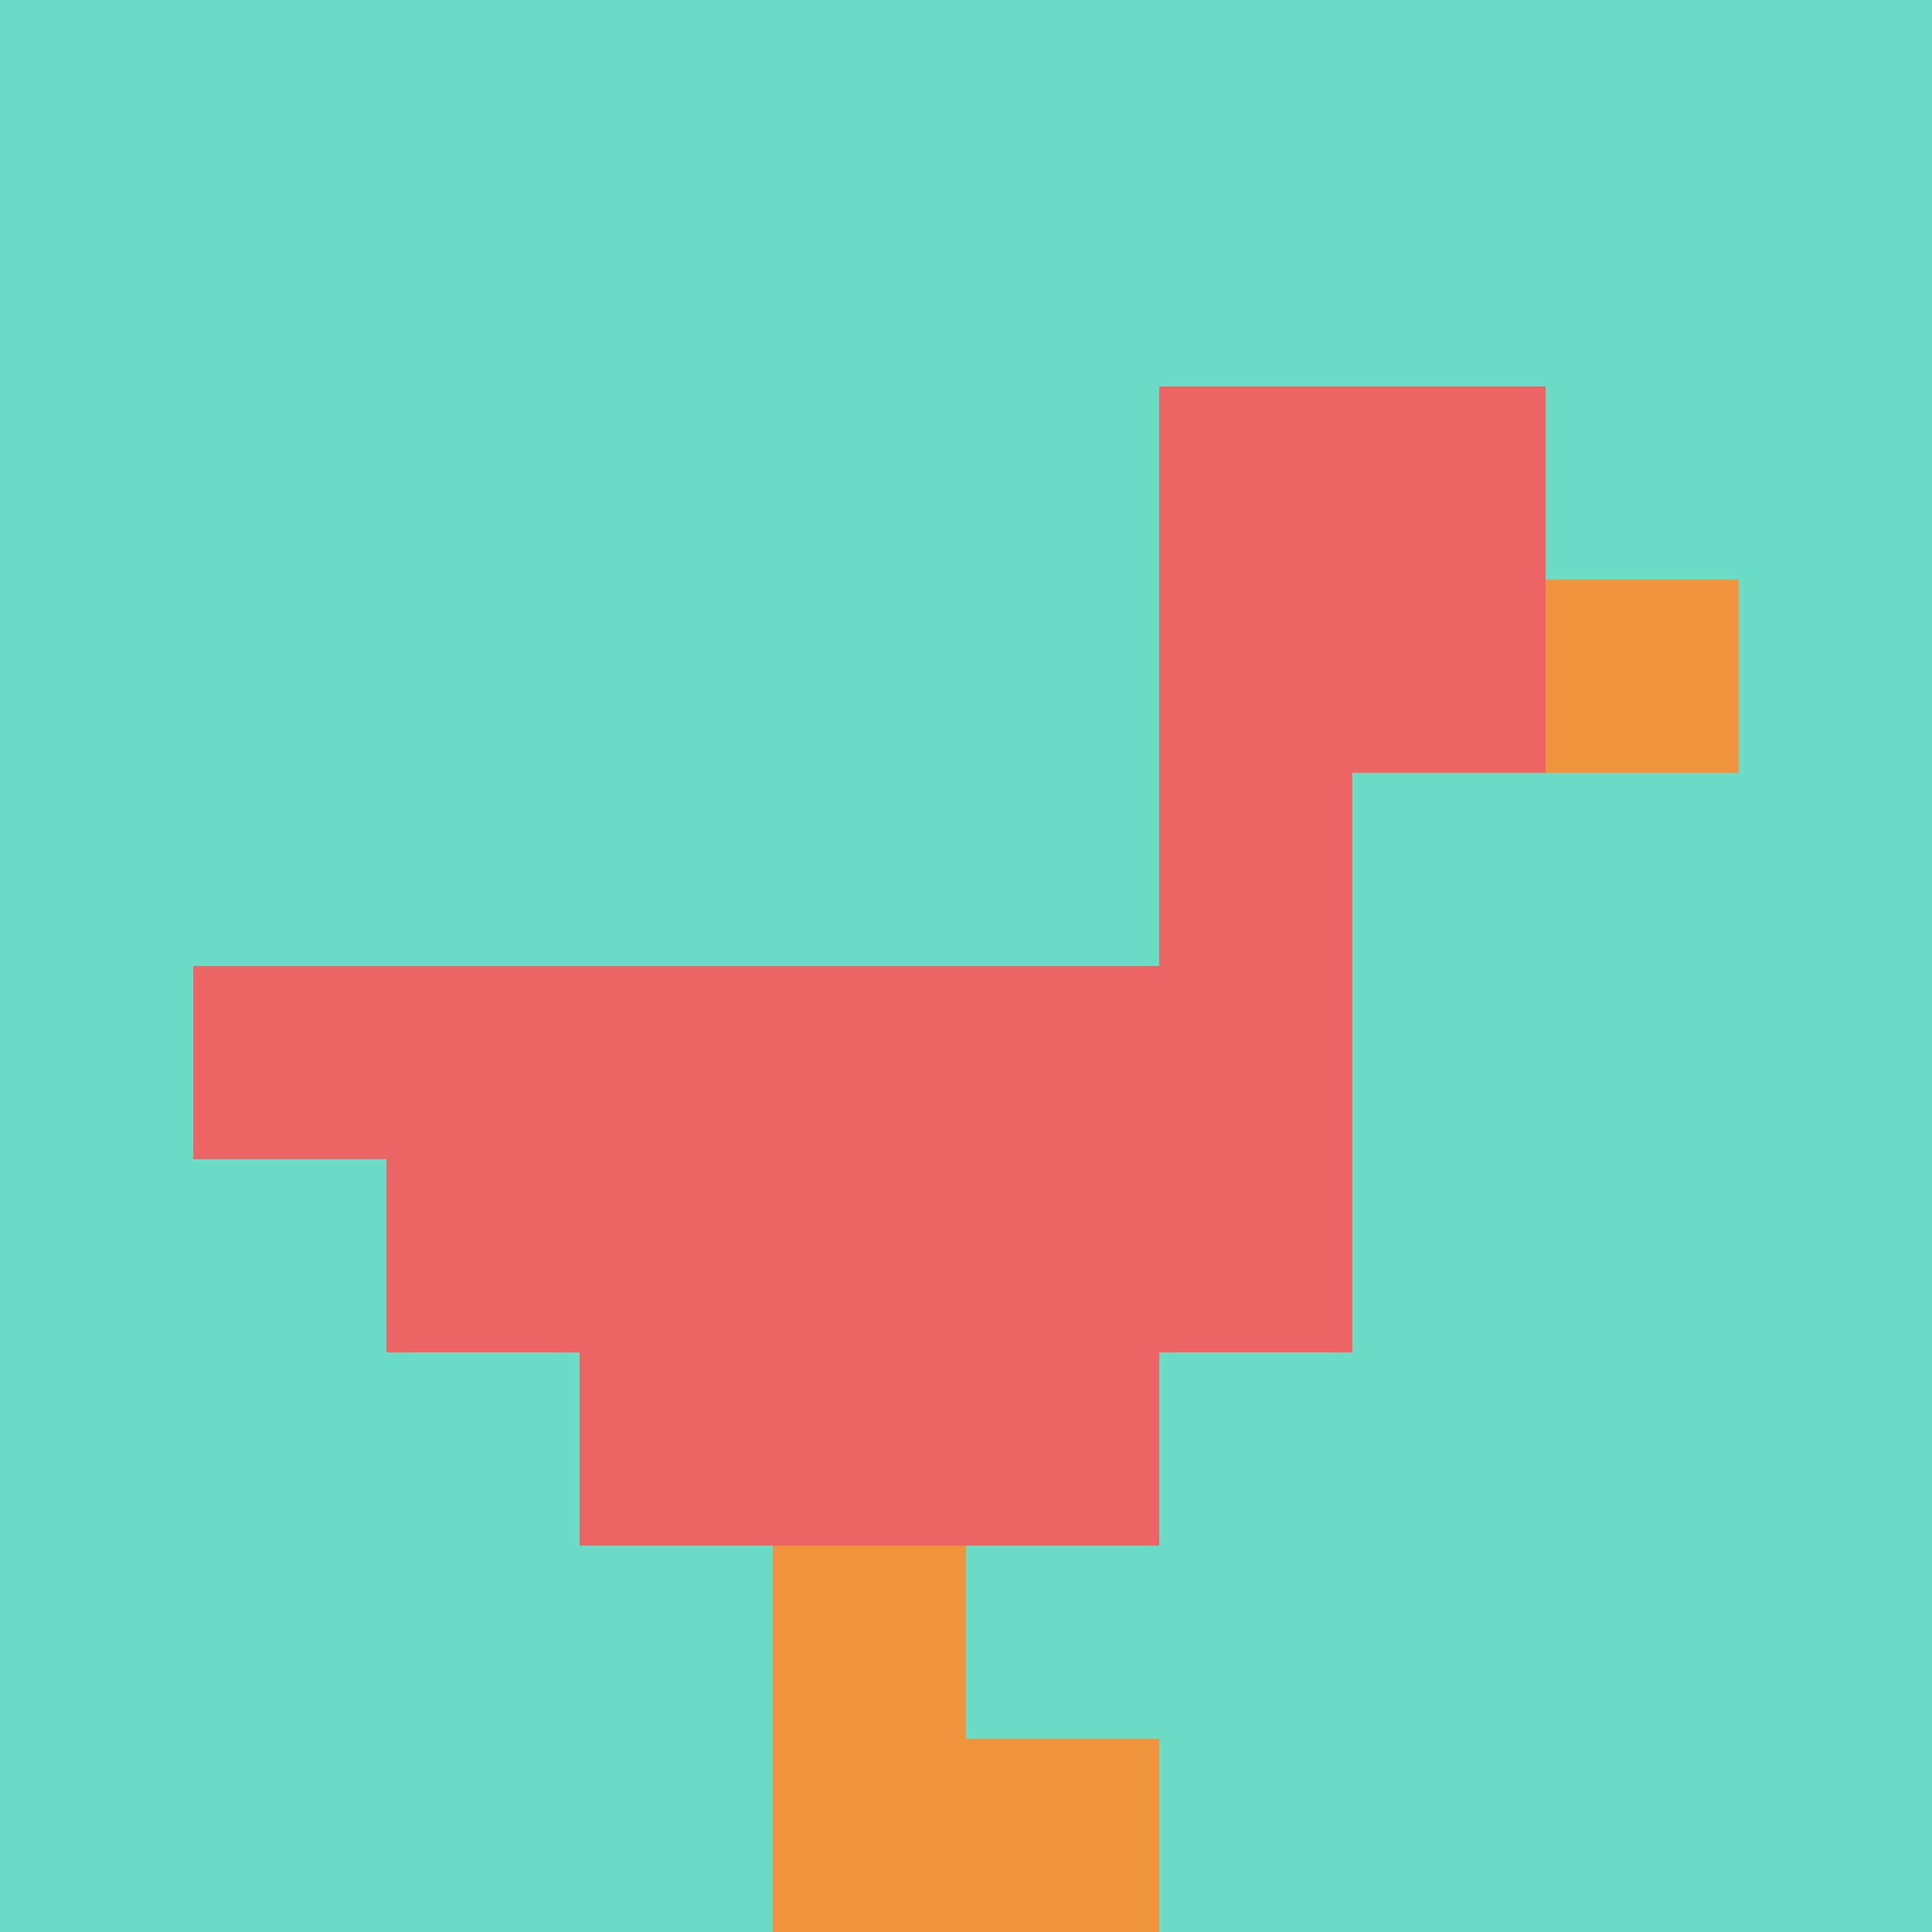
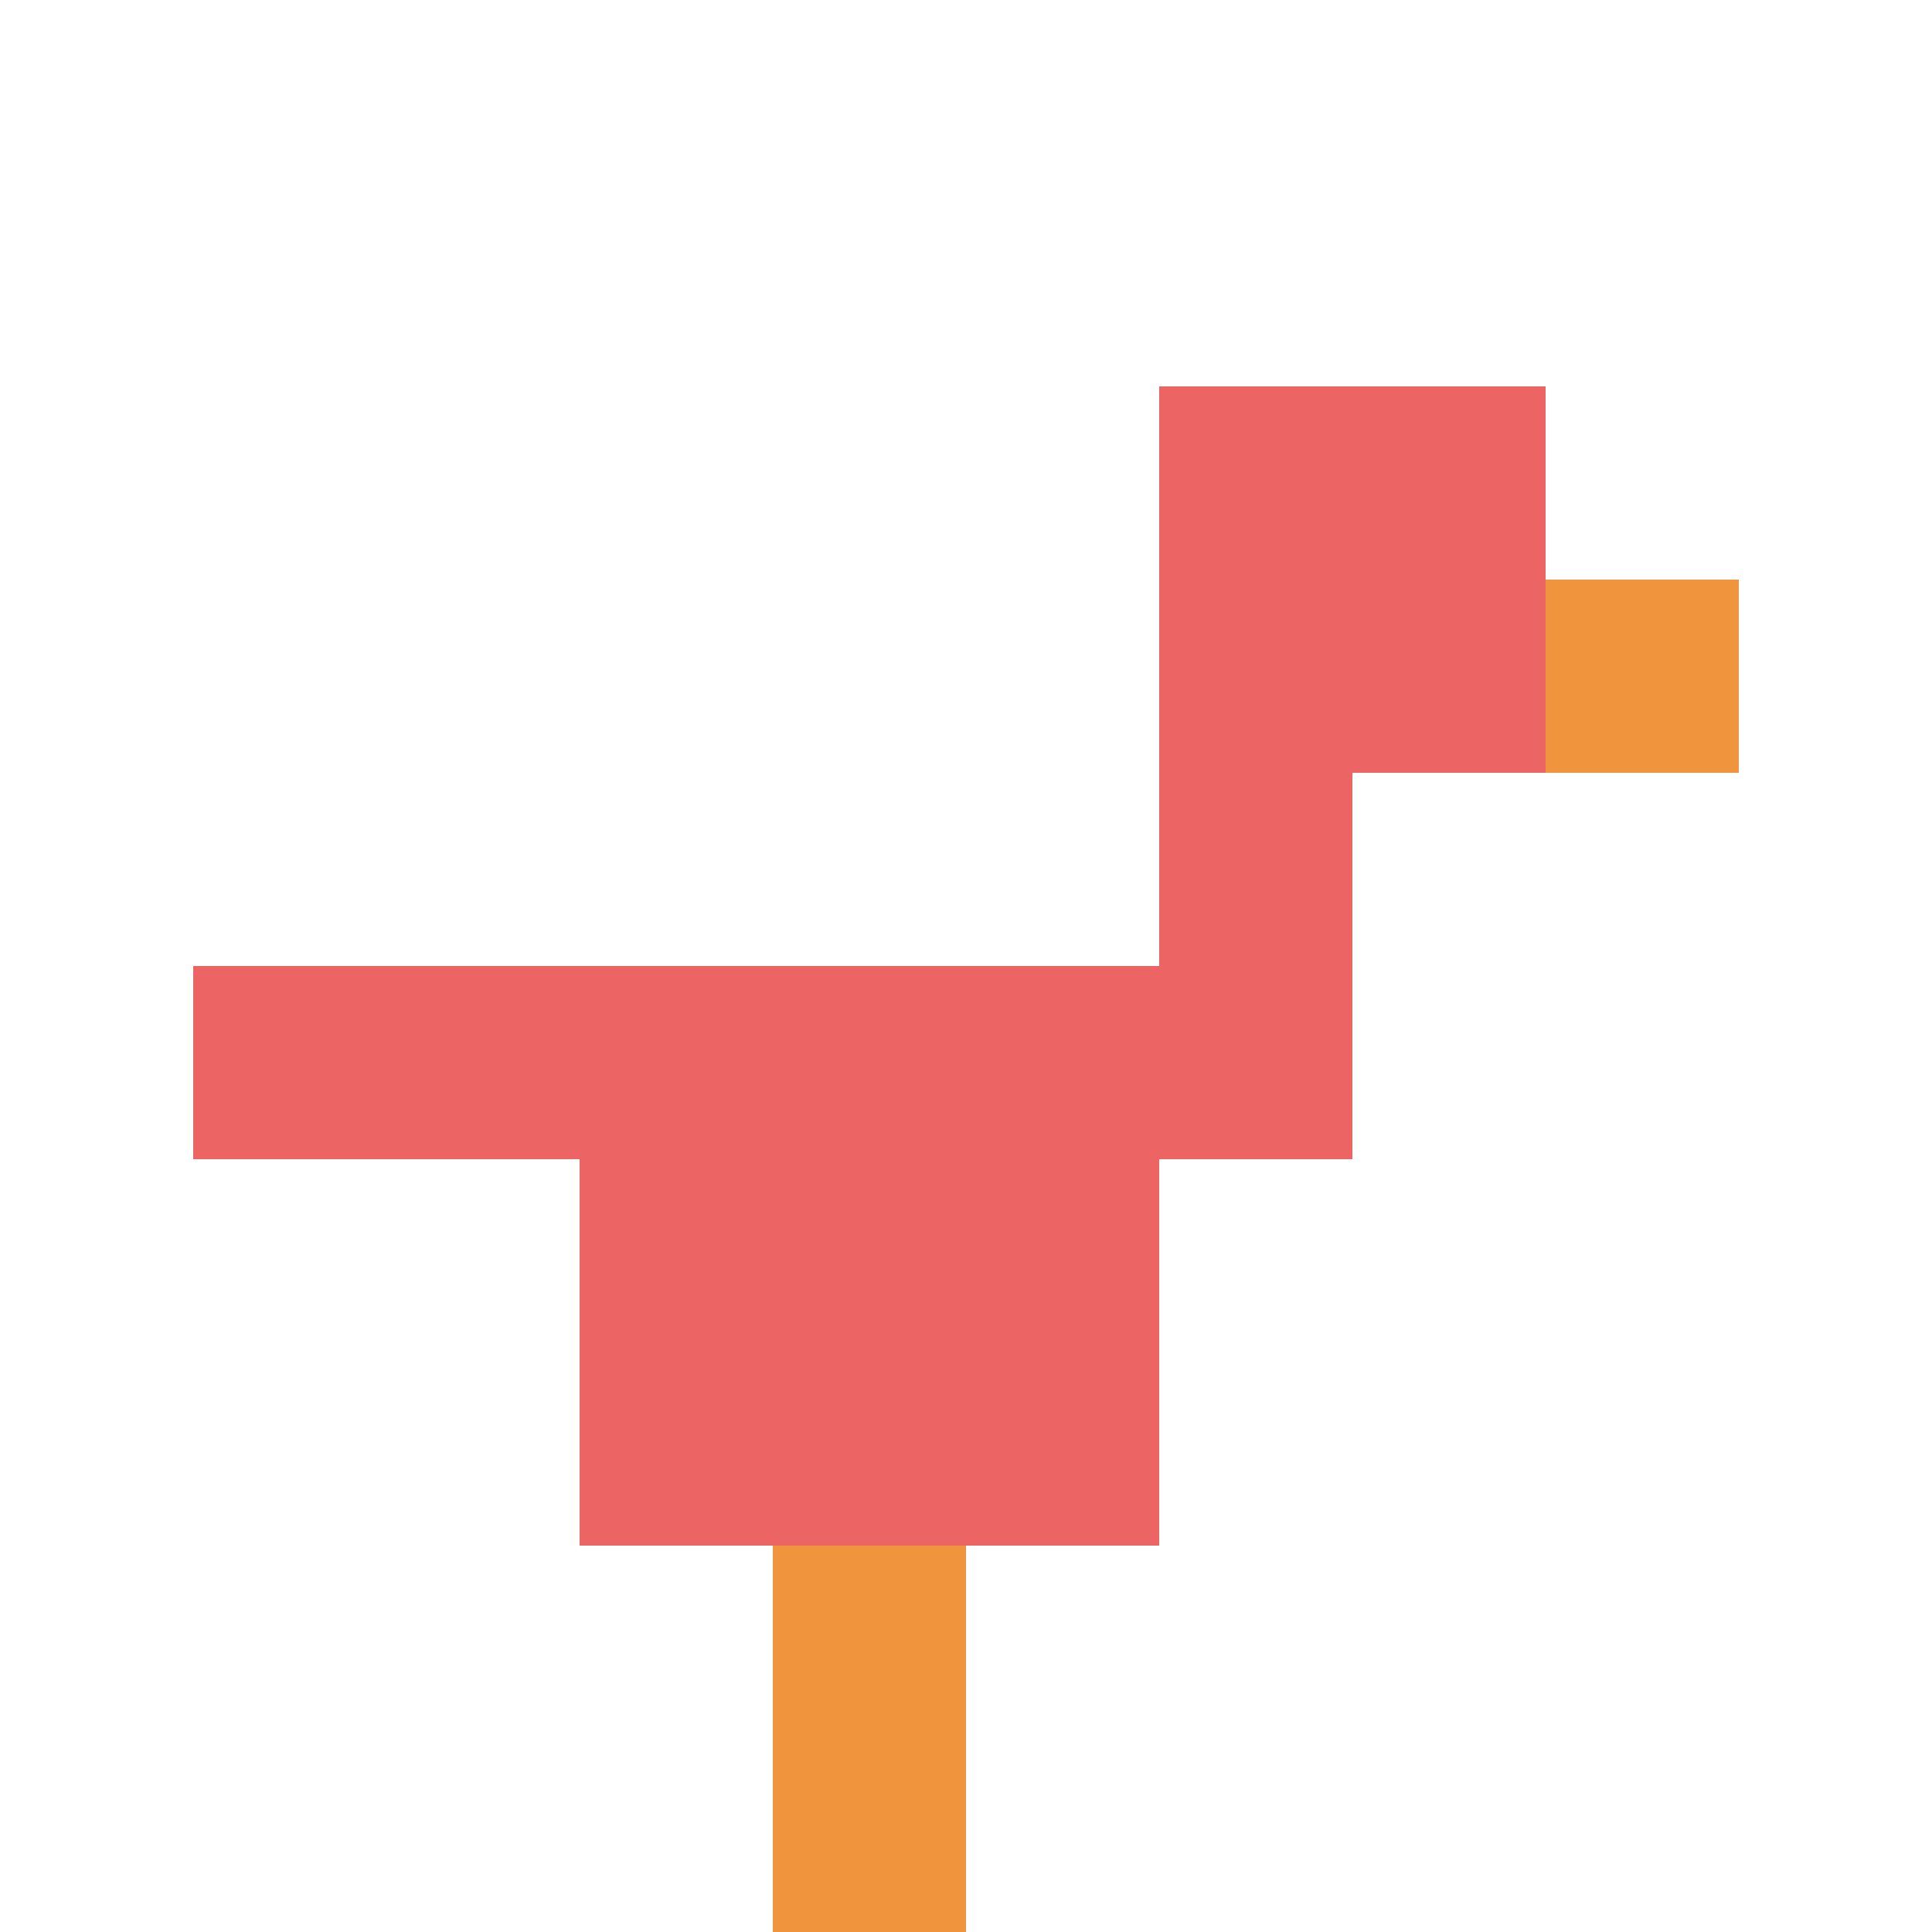
<svg xmlns="http://www.w3.org/2000/svg" version="1.1" width="921" height="921">
  <title>'goose-pfp-249730' by Dmitri Cherniak</title>
  <desc>seed=249730
backgroundColor=#ffffff
padding=20
innerPadding=0
timeout=500
dimension=1
border=false
Save=function(){return n.handleSave()}
frame=345

Rendered at Sun Sep 15 2024 22:33:01 GMT+0800 (中国标准时间)
Generated in &lt;1ms
</desc>
  <defs />
  <rect width="100%" height="100%" fill="#ffffff" />
  <g>
    <g id="0-0">
-       <rect x="0" y="0" height="921" width="921" fill="#6BDCC5" />
      <g>
        <rect id="0-0-6-2-2-2" x="552.6" y="184.2" width="184.2" height="184.2" fill="#EC6463" />
        <rect id="0-0-6-2-1-4" x="552.6" y="184.2" width="92.1" height="368.4" fill="#EC6463" />
        <rect id="0-0-1-5-5-1" x="92.1" y="460.5" width="460.5" height="92.1" fill="#EC6463" />
-         <rect id="0-0-2-5-5-2" x="184.2" y="460.5" width="460.5" height="184.2" fill="#EC6463" />
        <rect id="0-0-3-5-3-3" x="276.3" y="460.5" width="276.3" height="276.3" fill="#EC6463" />
        <rect id="0-0-8-3-1-1" x="736.8" y="276.3" width="92.1" height="92.1" fill="#F0943E" />
        <rect id="0-0-4-8-1-2" x="368.4" y="736.8" width="92.1" height="184.2" fill="#F0943E" />
-         <rect id="0-0-4-9-2-1" x="368.4" y="828.9" width="184.2" height="92.1" fill="#F0943E" />
      </g>
      <rect x="0" y="0" stroke="white" stroke-width="0" height="921" width="921" fill="none" />
    </g>
  </g>
</svg>